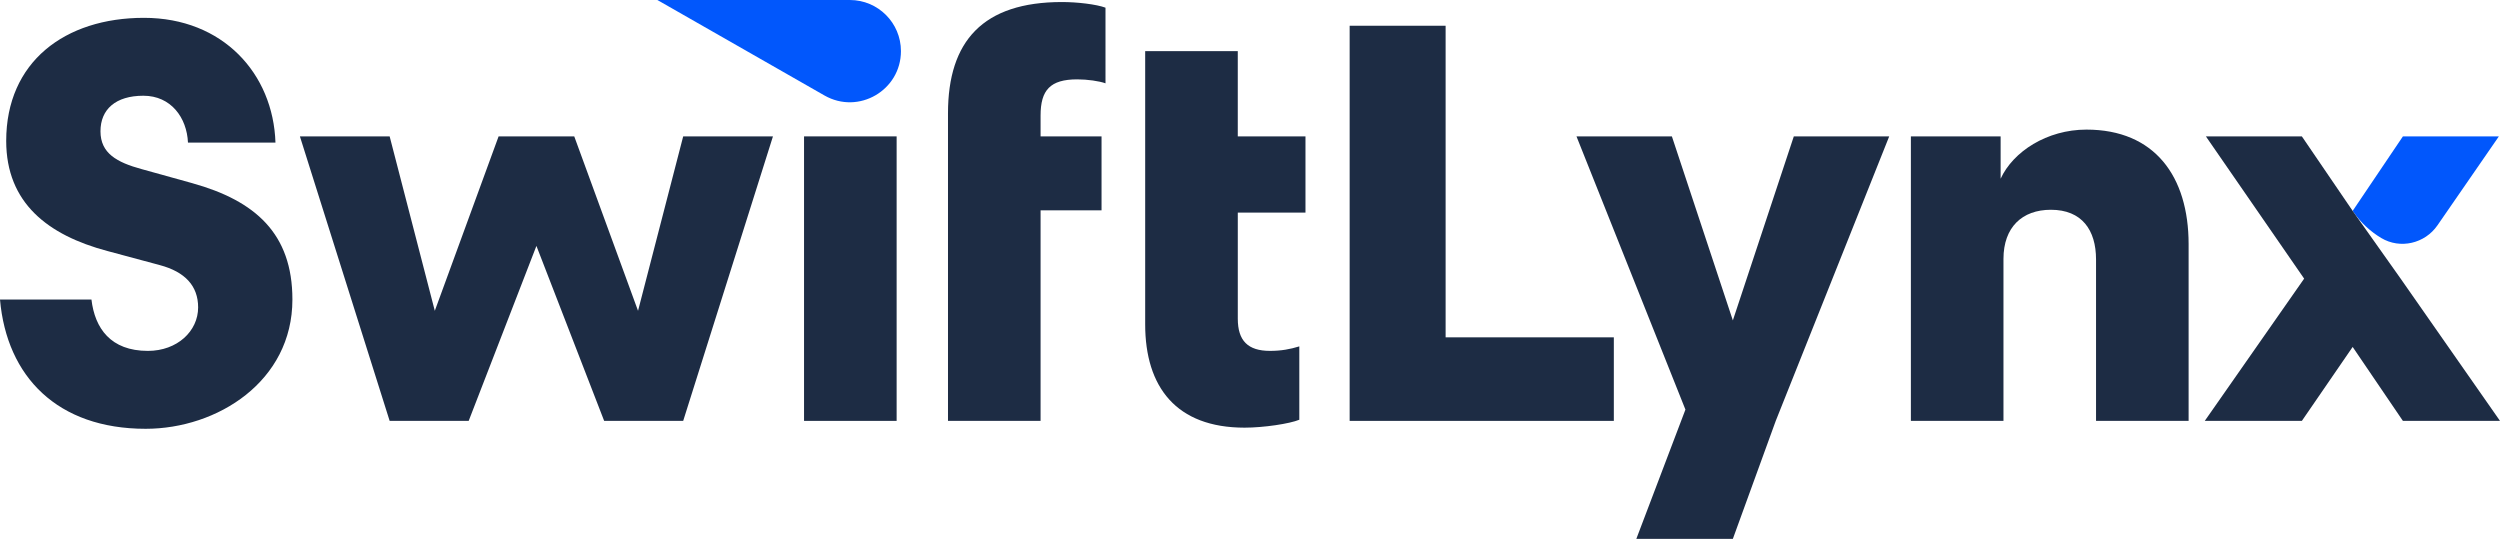
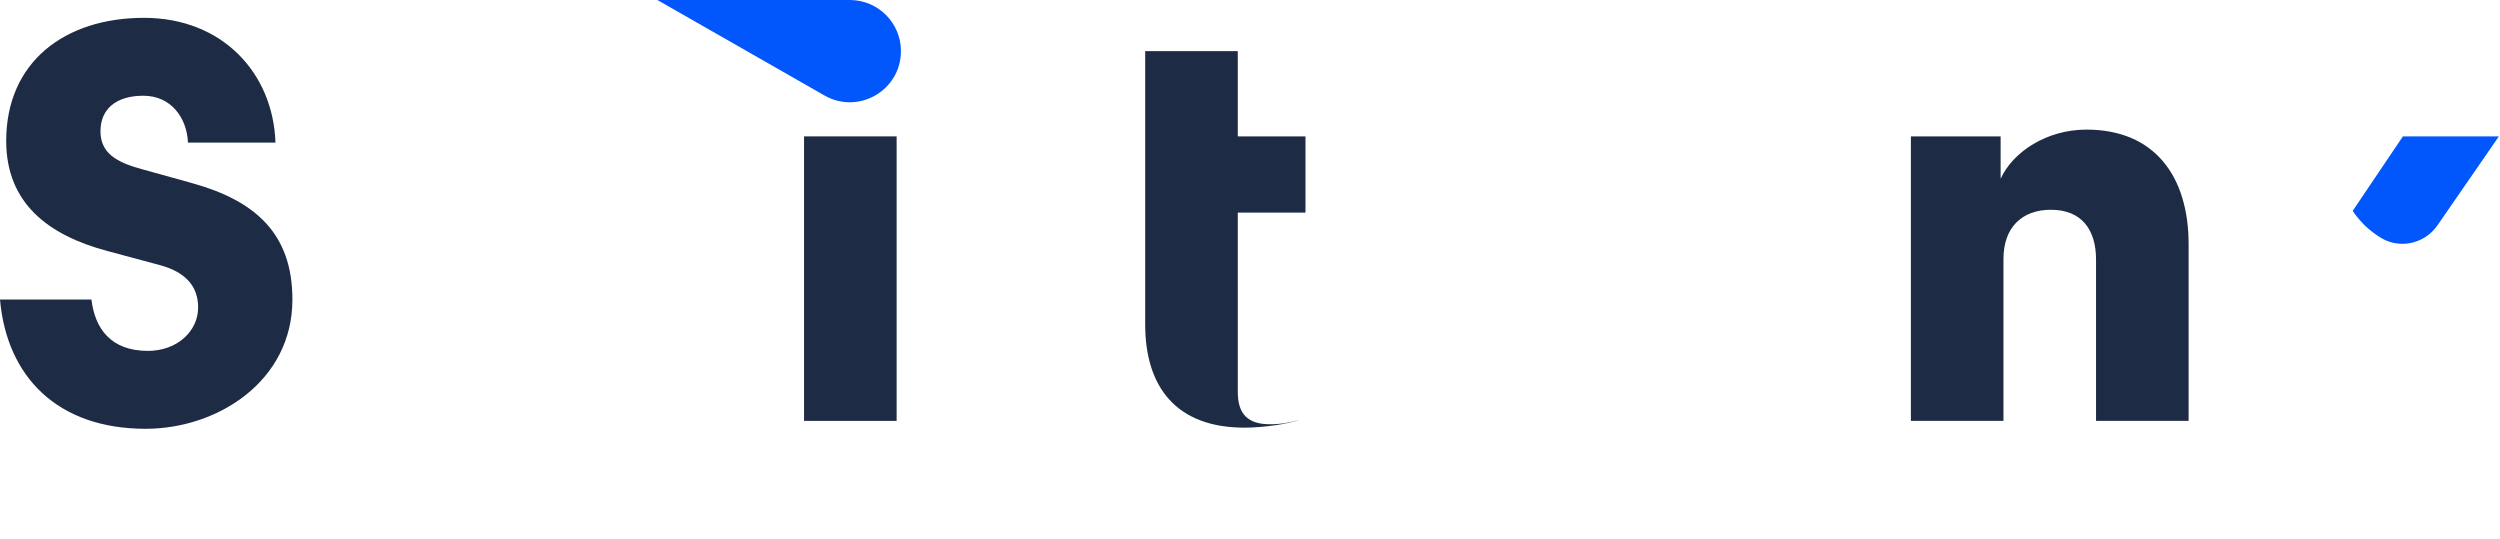
<svg xmlns="http://www.w3.org/2000/svg" id="Layer_2" data-name="Layer 2" viewBox="0 0 1744.9 376.11">
  <defs>
    <style>
      .cls-1 {
        fill: #0157fc;
      }

      .cls-2 {
        fill: #1d2c44;
      }
    </style>
  </defs>
  <g id="Layer_1-2" data-name="Layer 1">
    <g>
      <path class="cls-2" d="m134.35,127.89l-35.46-9.85c-17.33-4.73-28.76-11.03-28.76-26.4s10.64-24.82,29.95-24.82,30.34,15.36,31.12,32.7h61.07c-1.58-48.07-36.64-87.07-91.8-87.07S4.33,43.18,4.33,98.34c0,43.34,29.16,65.8,70.53,76.83l36.64,9.85c17.73,4.73,26.79,14.58,26.79,29.55,0,16.55-14.58,30.34-35.06,30.34-26,0-37.03-15.76-39.4-35.85H0c4.73,53.98,40.19,90.22,101.65,90.22,50.04,0,102.44-33.09,102.44-90.22,0-46.1-26-68.95-69.74-81.16" />
-       <polygon class="cls-2" points="445.32 216.93 400.8 95.19 348 95.19 303.48 216.93 271.96 95.19 209.32 95.19 271.96 293.76 327.12 293.76 374.4 171.63 421.68 293.76 476.84 293.76 539.49 95.19 476.84 95.19 445.32 216.93" />
      <rect class="cls-2" x="561.19" y="95.19" width="64.62" height="198.57" />
-       <path class="cls-2" d="m661.66,79.04v214.72h64.62v-146.96h42.55v-51.61h-42.55v-14.58c0-17.73,6.7-25.22,25.61-25.22,7.09,0,15.37,1.18,19.7,2.76V5.36c-6.3-2.36-19.7-3.94-30.34-3.94-55.16,0-79.59,27.19-79.59,77.62" />
-       <polygon class="cls-2" points="1008.98 17.97 942 17.97 942 293.76 1126.39 293.76 1126.39 235.45 1008.98 235.45 1008.98 17.97" />
-       <polygon class="cls-2" points="1209.46 223.63 1166.91 95.19 1100.32 95.19 1176.36 285.88 1142.09 376.11 1209.46 376.11 1239.4 293.76 1318.59 95.19 1252.01 95.19 1209.46 223.63" />
      <path class="cls-2" d="m1456.25,90.46c-27.58,0-51.22,15.37-59.89,34.28v-29.55h-62.64v198.57h64.62v-113.07c0-22.06,13-34.28,33.09-34.28,21.67,0,31.52,14.18,31.52,34.67v112.68h64.61v-123.32c0-47.28-23.64-79.98-71.31-79.98" />
      <path class="cls-1" d="m1677.13,95.2l-35.07,52c5.72,8.4,12.59,14.5,19.9,18.89,13.27,7.97,30.49,3.92,39.28-8.81l42.87-62.09h-66.98Z" />
-       <polygon class="cls-2" points="1538.84 293.76 1606.61 293.76 1642.06 242.15 1677.13 293.76 1744.9 293.76 1675.55 194.48 1642.06 147.2 1606.61 95.2 1539.63 95.2 1608.2 194.48 1538.84 293.76" />
      <path class="cls-1" d="m458.82,0h134.33c19.7,0,35.67,15.97,35.67,35.67,0,27.39-29.59,44.56-53.37,30.97L458.82,0Z" />
-       <path class="cls-2" d="m863.92,148.39h47.25v-53.19h-47.25v-59.5h-64.63v190.69c0,43.74,21.68,72.1,69.36,72.1,13.39,0,31.51-2.75,38.22-5.52v-51.21c-6.31,1.96-12.6,3.14-20.49,3.14-15.37,0-22.45-7.08-22.45-22.45v-74.06Z" />
+       <path class="cls-2" d="m863.92,148.39h47.25v-53.19h-47.25v-59.5h-64.63v190.69c0,43.74,21.68,72.1,69.36,72.1,13.39,0,31.51-2.75,38.22-5.52c-6.31,1.96-12.6,3.14-20.49,3.14-15.37,0-22.45-7.08-22.45-22.45v-74.06Z" />
    </g>
  </g>
</svg>